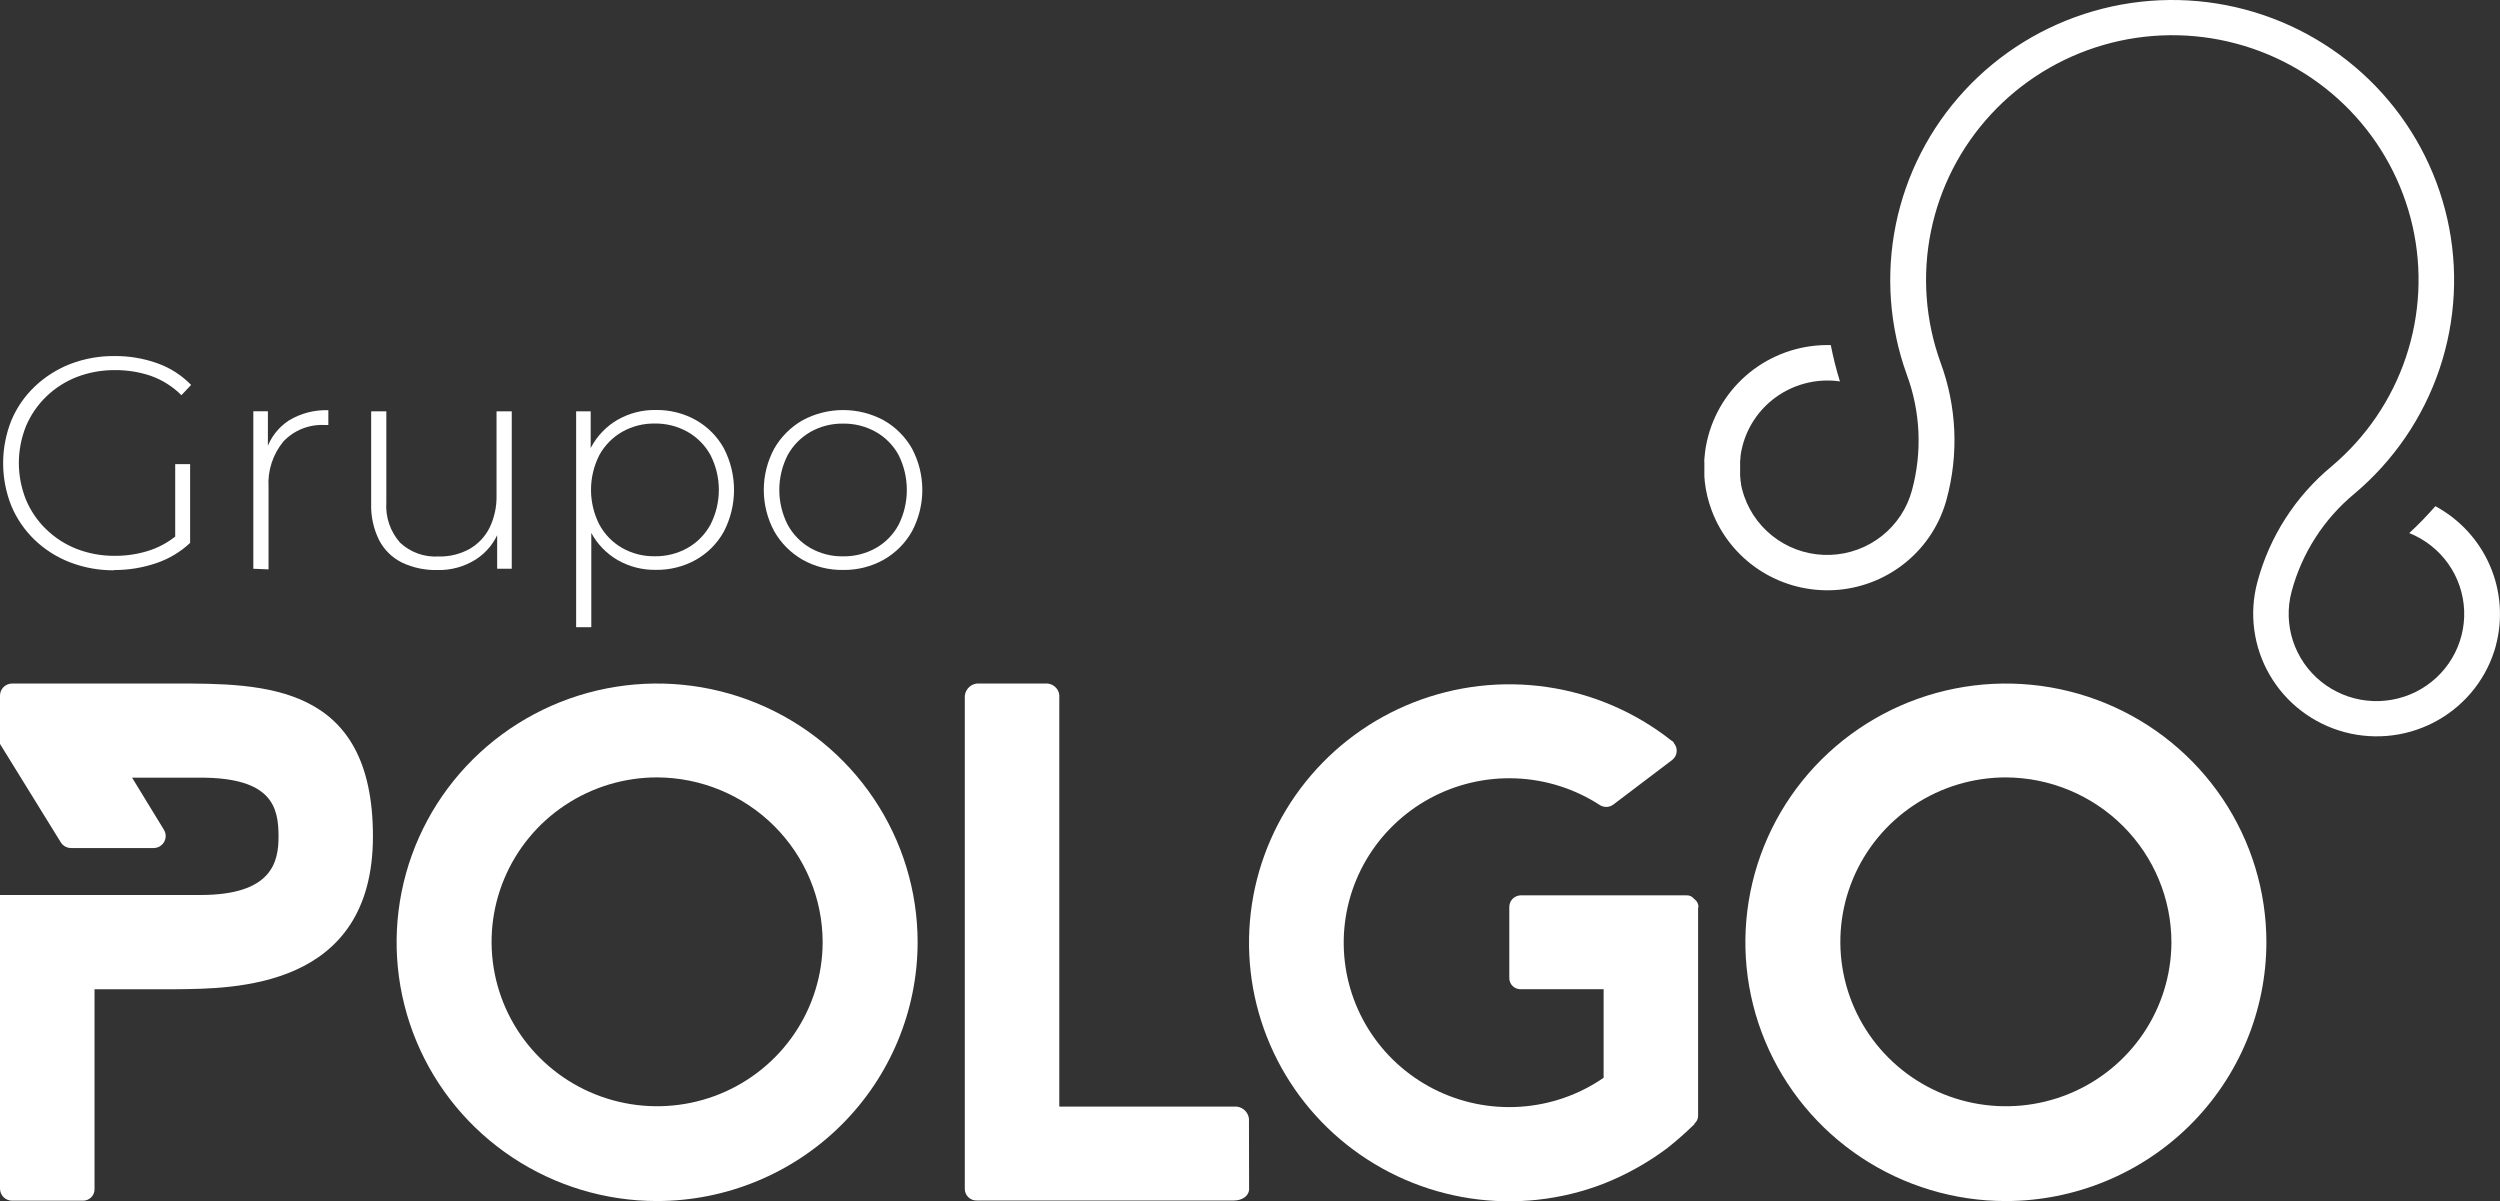
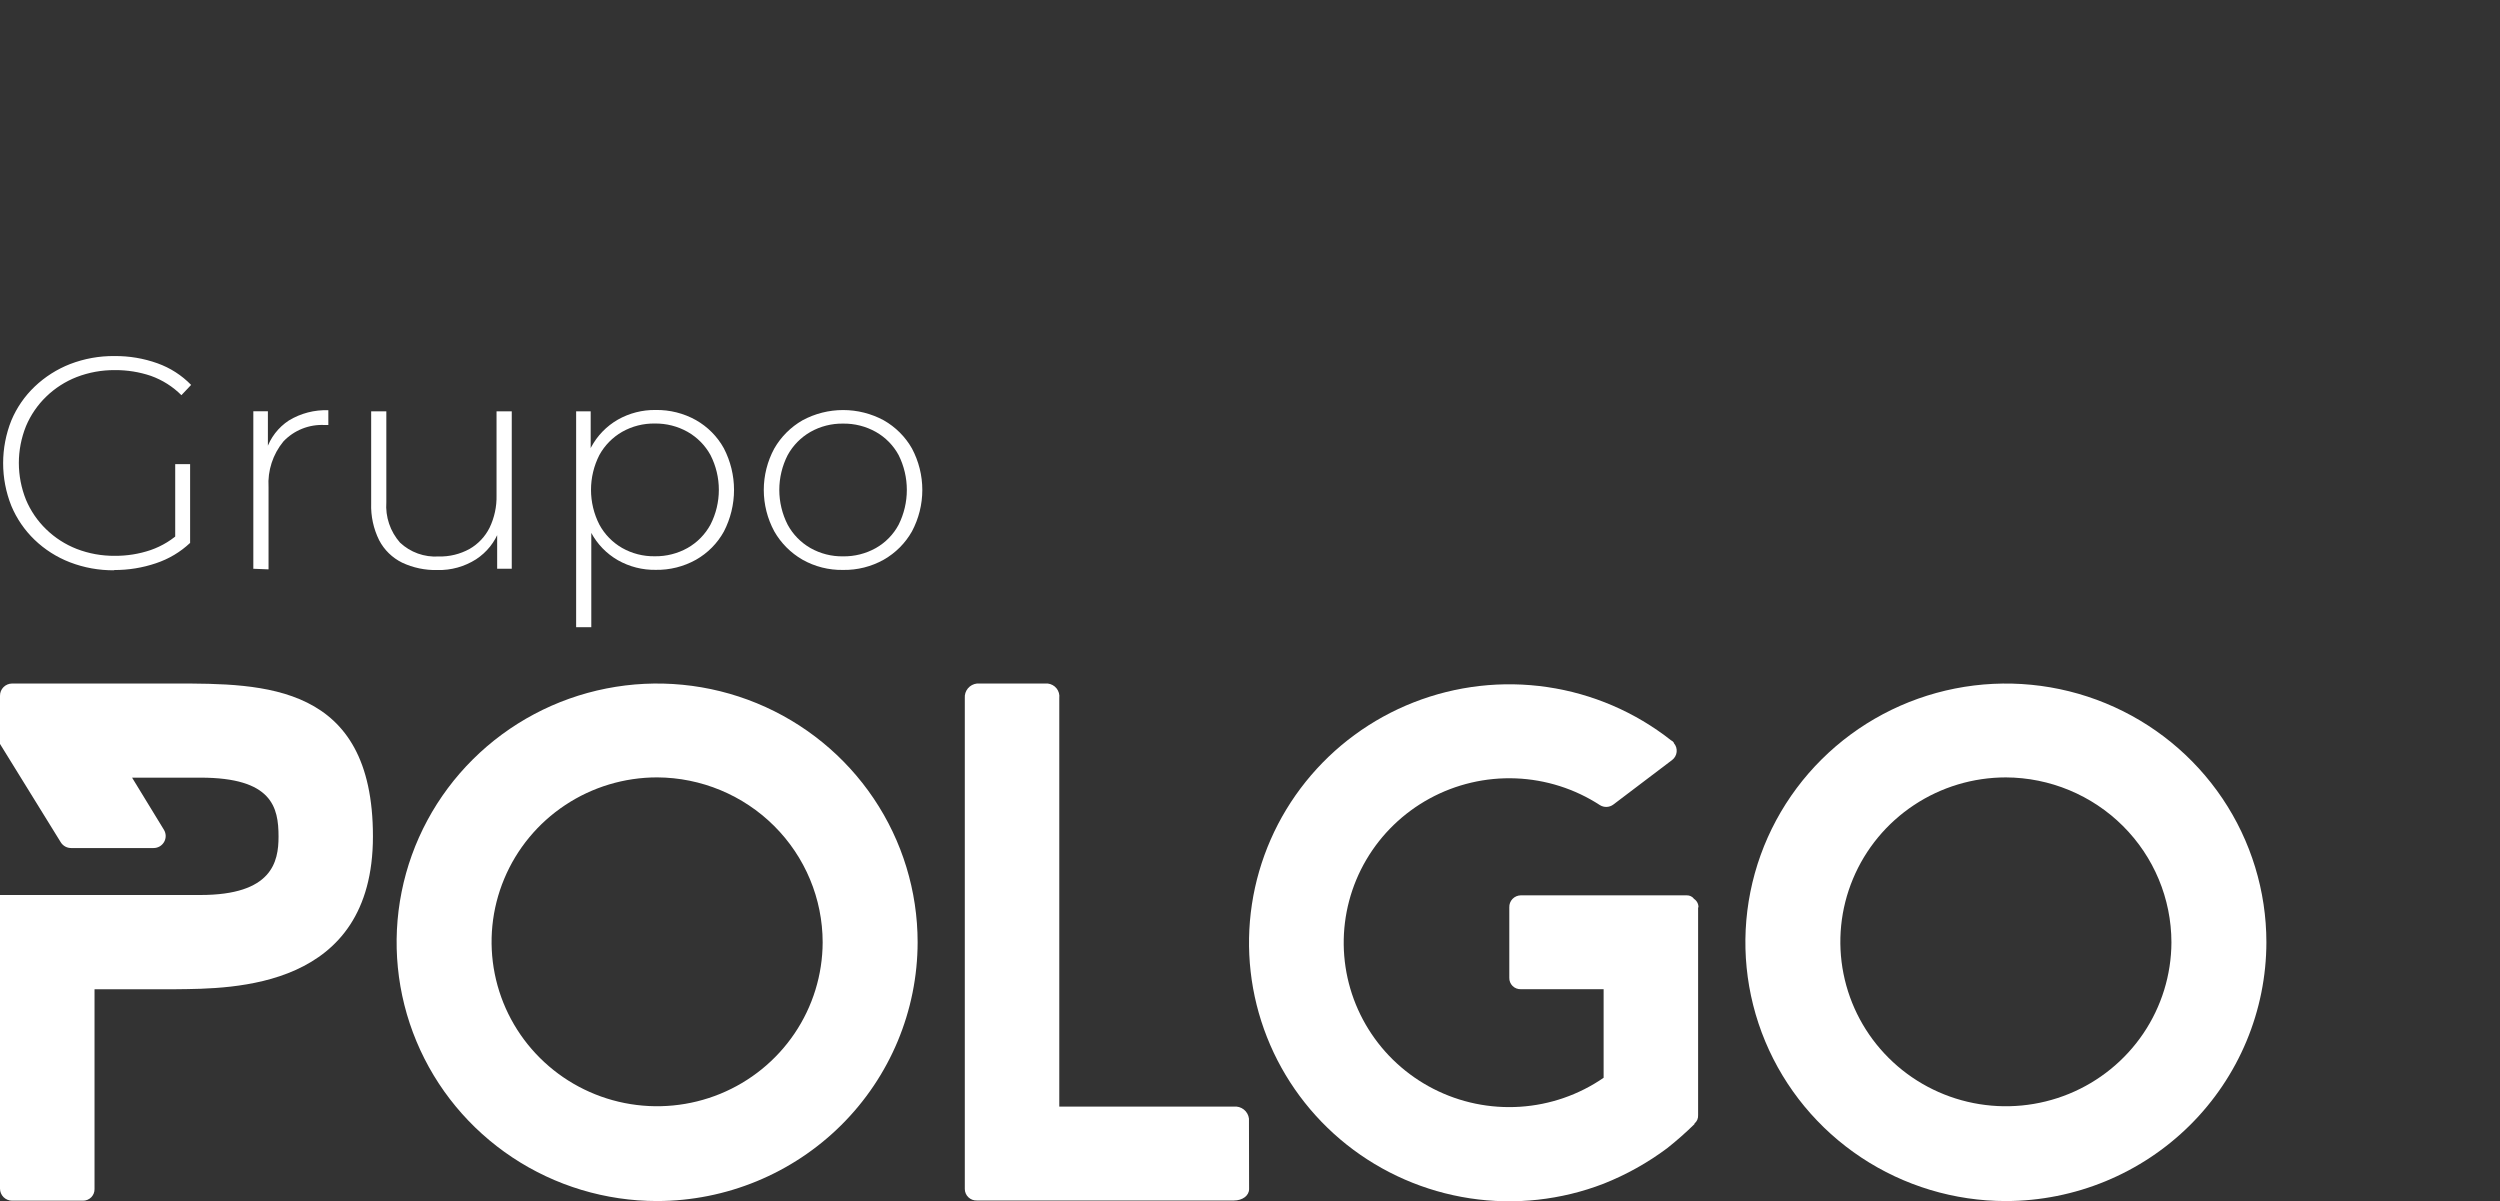
<svg xmlns="http://www.w3.org/2000/svg" width="154" height="74" viewBox="0 0 154 74" fill="none">
  <rect x="0" y="0" width="154" height="74" fill="#333333" stroke="none" />
  <path d="M40.479 73.984C37.305 73.984 34.203 73.049 31.564 71.298C28.925 69.547 26.868 67.058 25.653 64.145C24.439 61.233 24.121 58.028 24.74 54.936C25.359 51.844 26.887 49.004 29.131 46.775C31.375 44.546 34.234 43.027 37.346 42.412C40.459 41.797 43.685 42.112 46.618 43.318C49.55 44.524 52.056 46.567 53.82 49.188C55.584 51.808 56.525 54.89 56.526 58.042C56.52 62.268 54.828 66.319 51.82 69.308C48.812 72.296 44.733 73.978 40.479 73.984ZM40.479 47.887C38.463 47.887 36.493 48.48 34.817 49.592C33.14 50.703 31.833 52.284 31.061 54.133C30.288 55.982 30.084 58.017 30.475 59.981C30.866 61.945 31.835 63.75 33.258 65.167C34.681 66.585 36.495 67.552 38.471 67.946C40.447 68.34 42.497 68.144 44.361 67.382C46.224 66.62 47.819 65.326 48.943 63.664C50.067 62.002 50.67 60.047 50.676 58.045C50.672 55.357 49.597 52.78 47.686 50.877C45.776 48.974 43.184 47.899 40.479 47.887Z" fill="white" />
  <path d="M76.944 73.247C76.944 73.655 76.534 73.951 76.01 73.951H60.178C60.082 73.954 59.986 73.939 59.897 73.906C59.807 73.872 59.725 73.821 59.655 73.755C59.585 73.69 59.53 73.611 59.492 73.524C59.453 73.436 59.433 73.342 59.432 73.247V42.997C59.416 42.781 59.485 42.568 59.624 42.402C59.763 42.236 59.962 42.13 60.178 42.106H64.544C64.649 42.118 64.751 42.151 64.844 42.202C64.937 42.253 65.019 42.322 65.085 42.405C65.15 42.488 65.199 42.583 65.228 42.684C65.257 42.786 65.265 42.892 65.252 42.997V68.166H76.002C76.225 68.144 76.447 68.209 76.622 68.347C76.796 68.486 76.909 68.687 76.936 68.907L76.944 73.247Z" fill="white" />
  <path d="M104.603 55.894V68.688C104.61 68.786 104.593 68.885 104.555 68.975C104.516 69.065 104.456 69.145 104.38 69.208V69.245C103.847 69.768 103.286 70.263 102.701 70.727C101.498 71.626 100.181 72.362 98.783 72.916C96.164 73.928 93.324 74.238 90.546 73.816C87.769 73.394 85.152 72.254 82.957 70.511C80.763 68.767 79.069 66.482 78.044 63.883C77.019 61.284 76.7 58.464 77.118 55.704C77.537 52.944 78.678 50.342 80.429 48.158C82.179 45.975 84.476 44.286 87.09 43.263C89.704 42.239 92.542 41.915 95.322 42.325C98.101 42.734 100.724 43.862 102.926 45.595L103.039 45.669C103.076 45.707 103.114 45.744 103.114 45.782C103.177 45.856 103.225 45.942 103.254 46.036C103.282 46.129 103.292 46.227 103.281 46.324C103.271 46.421 103.241 46.515 103.192 46.6C103.144 46.685 103.079 46.759 103.001 46.818L99.381 49.561C99.264 49.648 99.123 49.699 98.976 49.706C98.83 49.712 98.685 49.675 98.56 49.598C97.013 48.591 95.218 48.02 93.369 47.948C91.52 47.876 89.686 48.305 88.064 49.189C86.442 50.074 85.092 51.38 84.16 52.967C83.228 54.555 82.749 56.365 82.773 58.203C82.798 60.04 83.325 61.837 84.299 63.4C85.273 64.963 86.656 66.233 88.301 67.074C89.946 67.916 91.791 68.296 93.637 68.176C95.484 68.056 97.263 67.439 98.783 66.391V60.935H93.681C93.588 60.938 93.494 60.921 93.407 60.887C93.32 60.853 93.24 60.801 93.174 60.735C93.108 60.669 93.055 60.59 93.021 60.504C92.986 60.417 92.97 60.324 92.973 60.231V55.894C92.969 55.799 92.984 55.704 93.018 55.615C93.052 55.526 93.103 55.444 93.169 55.375C93.236 55.306 93.315 55.25 93.403 55.212C93.491 55.174 93.585 55.154 93.681 55.153H103.908C103.995 55.151 104.082 55.17 104.16 55.209C104.238 55.247 104.305 55.304 104.356 55.374C104.442 55.431 104.511 55.509 104.558 55.6C104.605 55.691 104.628 55.792 104.625 55.894" fill="white" />
  <path d="M123.563 73.985C120.389 73.985 117.287 73.05 114.648 71.299C112.009 69.548 109.952 67.058 108.737 64.146C107.523 61.234 107.205 58.029 107.824 54.937C108.443 51.845 109.971 49.005 112.215 46.776C114.459 44.547 117.318 43.028 120.43 42.413C123.543 41.798 126.77 42.113 129.702 43.319C132.634 44.525 135.14 46.568 136.904 49.188C138.668 51.809 139.609 54.891 139.61 58.043C139.604 62.269 137.912 66.32 134.904 69.309C131.895 72.297 127.817 73.979 123.563 73.985ZM123.563 47.888C121.547 47.888 119.577 48.481 117.901 49.593C116.224 50.705 114.917 52.285 114.145 54.134C113.372 55.983 113.168 58.018 113.559 59.982C113.95 61.946 114.919 63.751 116.342 65.168C117.765 66.586 119.579 67.553 121.555 67.947C123.531 68.341 125.581 68.145 127.445 67.383C129.308 66.621 130.903 65.327 132.027 63.665C133.151 62.003 133.754 60.048 133.76 58.046C133.756 55.358 132.681 52.781 130.77 50.878C128.86 48.975 126.269 47.9 123.563 47.888Z" fill="white" />
  <path d="M10.771 42.105H0.746C0.647 42.106 0.549 42.126 0.458 42.164C0.367 42.202 0.284 42.258 0.215 42.328C0.145 42.398 0.091 42.481 0.054 42.572C0.017 42.664 -0.001 42.761 7.70198e-05 42.86V45.826L3.743 51.885C3.81 51.993 3.904 52.083 4.015 52.145C4.126 52.207 4.252 52.239 4.379 52.239H9.459C9.592 52.24 9.722 52.205 9.836 52.139C9.95 52.072 10.045 51.977 10.11 51.862C10.175 51.748 10.208 51.618 10.206 51.487C10.204 51.356 10.166 51.227 10.098 51.115L8.136 47.903H12.344C16.764 47.903 17.158 49.721 17.158 51.536C17.158 53.092 16.764 55.132 12.344 55.132H7.70198e-05V73.222C0.001 73.418 0.08 73.606 0.219 73.745C0.359 73.884 0.548 73.962 0.746 73.963H5.112C5.206 73.963 5.3 73.945 5.387 73.909C5.474 73.873 5.553 73.82 5.62 73.753C5.686 73.686 5.738 73.607 5.773 73.52C5.808 73.433 5.825 73.34 5.823 73.246V60.937H10.844C14.354 60.9 22.973 60.937 22.973 51.52C22.973 42.103 16.235 42.105 10.771 42.105Z" fill="white" />
  <path d="M7.039 35.13C6.105 35.139 5.178 34.972 4.308 34.637C3.495 34.324 2.755 33.852 2.129 33.251C1.513 32.658 1.026 31.947 0.698 31.161C0.025 29.472 0.025 27.591 0.698 25.902C1.028 25.114 1.519 24.402 2.139 23.812C2.768 23.214 3.508 22.743 4.318 22.426C5.192 22.09 6.122 21.922 7.058 21.933C7.957 21.925 8.85 22.076 9.696 22.378C10.482 22.658 11.193 23.114 11.773 23.711L11.175 24.343C10.645 23.813 10.003 23.407 9.296 23.154C8.583 22.913 7.833 22.793 7.08 22.799C6.274 22.792 5.475 22.937 4.723 23.226C4.023 23.5 3.384 23.91 2.845 24.433C2.31 24.95 1.887 25.57 1.6 26.254C1.015 27.708 1.015 29.33 1.6 30.785C1.887 31.469 2.31 32.089 2.845 32.605C3.384 33.129 4.022 33.539 4.723 33.813C5.474 34.103 6.274 34.247 7.08 34.239C7.827 34.244 8.57 34.124 9.277 33.885C9.989 33.638 10.638 33.239 11.177 32.715L11.714 33.44C11.113 34.006 10.395 34.434 9.61 34.695C8.782 34.976 7.912 35.117 7.037 35.114M10.793 33.349V28.589H11.711V33.459L10.793 33.349Z" fill="white" />
  <path d="M15.605 35.036V25.336H16.502V28.002L16.41 27.703C16.653 26.964 17.141 26.329 17.795 25.901C18.526 25.458 19.371 25.238 20.226 25.27V26.181C20.189 26.184 20.151 26.184 20.114 26.181C20.076 26.178 20.038 26.178 20.001 26.181C19.528 26.155 19.056 26.233 18.616 26.408C18.177 26.583 17.781 26.851 17.457 27.194C16.807 27.985 16.48 28.99 16.542 30.009V35.073L15.605 35.036Z" fill="white" />
  <path d="M26.94 35.114C26.191 35.133 25.447 34.976 24.769 34.658C24.164 34.36 23.67 33.878 23.358 33.283C23.007 32.576 22.837 31.794 22.864 31.006V25.337H23.798V30.934C23.766 31.384 23.824 31.835 23.969 32.263C24.113 32.69 24.342 33.085 24.64 33.424C24.956 33.721 25.33 33.95 25.738 34.097C26.147 34.244 26.582 34.306 27.015 34.279C27.682 34.297 28.34 34.137 28.923 33.816C29.456 33.51 29.885 33.055 30.158 32.507C30.457 31.884 30.604 31.2 30.587 30.511V25.337H31.524V35.036H30.625V32.342L30.756 32.659C30.486 33.394 29.984 34.023 29.326 34.453C28.615 34.905 27.784 35.137 26.94 35.114Z" fill="white" />
  <path d="M35.49 38.635V25.337H36.386V28.506L36.236 30.196L36.424 31.889V38.635H35.49ZM40.39 35.103C39.574 35.116 38.77 34.91 38.061 34.509C37.362 34.107 36.791 33.518 36.413 32.808C36.013 31.989 35.805 31.09 35.805 30.179C35.805 29.268 36.013 28.369 36.413 27.549C36.791 26.84 37.362 26.251 38.061 25.849C38.77 25.448 39.574 25.243 40.39 25.255C41.258 25.241 42.114 25.456 42.87 25.878C43.594 26.289 44.189 26.89 44.59 27.616C45.001 28.409 45.216 29.288 45.216 30.18C45.216 31.072 45.001 31.951 44.59 32.745C44.189 33.471 43.594 34.072 42.87 34.482C42.113 34.904 41.258 35.118 40.39 35.103ZM40.334 34.266C41.041 34.277 41.739 34.1 42.355 33.755C42.951 33.416 43.44 32.917 43.766 32.315C44.105 31.651 44.281 30.918 44.281 30.174C44.281 29.43 44.105 28.696 43.766 28.032C43.438 27.434 42.949 26.939 42.355 26.601C41.739 26.255 41.041 26.079 40.334 26.089C39.63 26.078 38.936 26.255 38.324 26.601C37.733 26.94 37.247 27.436 36.92 28.032C36.582 28.696 36.406 29.43 36.406 30.174C36.406 30.918 36.582 31.651 36.92 32.315C37.245 32.915 37.73 33.414 38.324 33.755C38.936 34.101 39.63 34.278 40.334 34.266Z" fill="white" />
  <path d="M51.933 35.108C51.058 35.124 50.195 34.906 49.434 34.477C48.709 34.059 48.108 33.456 47.695 32.731C47.271 31.947 47.049 31.07 47.049 30.18C47.049 29.29 47.271 28.413 47.695 27.629C48.11 26.907 48.71 26.307 49.434 25.891C50.202 25.476 51.062 25.259 51.937 25.259C52.811 25.259 53.671 25.476 54.439 25.891C55.166 26.304 55.767 26.904 56.178 27.629C56.596 28.415 56.815 29.291 56.815 30.18C56.815 31.069 56.596 31.945 56.178 32.731C55.769 33.459 55.167 34.062 54.439 34.477C53.675 34.905 52.81 35.123 51.933 35.108ZM51.933 34.271C52.64 34.282 53.337 34.105 53.953 33.76C54.549 33.422 55.036 32.923 55.357 32.32C55.689 31.654 55.861 30.922 55.861 30.179C55.861 29.436 55.689 28.703 55.357 28.037C55.033 27.438 54.547 26.942 53.953 26.606C53.337 26.26 52.64 26.084 51.933 26.094C51.229 26.083 50.535 26.26 49.923 26.606C49.331 26.945 48.846 27.441 48.519 28.037C48.181 28.701 48.005 29.434 48.005 30.179C48.005 30.923 48.181 31.656 48.519 32.32C48.843 32.92 49.329 33.419 49.923 33.76C50.535 34.106 51.229 34.283 51.933 34.271Z" fill="white" />
-   <path d="M153.742 39.777C154.182 38.137 154.054 36.398 153.379 34.839C152.704 33.28 151.521 31.992 150.02 31.181C149.514 31.761 148.976 32.314 148.41 32.837C149.376 33.223 150.209 33.879 150.809 34.724C151.409 35.569 151.75 36.569 151.792 37.603C151.834 38.636 151.574 39.66 151.044 40.55C150.515 41.441 149.737 42.16 148.806 42.623C147.874 43.085 146.828 43.27 145.793 43.156C144.758 43.042 143.778 42.634 142.971 41.98C142.164 41.326 141.565 40.455 141.244 39.471C140.924 38.487 140.896 37.431 141.165 36.432C141.796 34.075 143.148 31.971 145.034 30.411C147.453 28.375 149.264 25.72 150.272 22.735C151.28 19.749 151.446 16.546 150.752 13.474C150.057 10.401 148.53 7.576 146.334 5.304C144.139 3.033 141.359 1.401 138.297 0.587C135.235 -0.228 132.006 -0.194 128.962 0.685C125.917 1.563 123.173 3.252 121.026 5.569C118.879 7.886 117.412 10.743 116.783 13.829C116.155 16.916 116.388 20.114 117.459 23.078C118.306 25.364 118.416 27.855 117.776 30.206C117.476 31.315 116.827 32.3 115.923 33.015C115.018 33.731 113.907 34.139 112.751 34.181C111.596 34.224 110.457 33.897 109.503 33.249C108.548 32.601 107.828 31.666 107.447 30.581L107.421 30.502L107.375 30.355L107.348 30.264L107.308 30.12L107.286 30.032C107.286 29.976 107.262 29.921 107.249 29.864V29.8C107.235 29.723 107.222 29.646 107.211 29.569V29.497C107.211 29.441 107.198 29.385 107.192 29.329C107.187 29.273 107.192 29.27 107.192 29.238C107.192 29.206 107.192 29.134 107.192 29.081C107.192 29.027 107.192 29.022 107.192 28.99C107.192 28.958 107.192 28.876 107.192 28.82C107.192 28.764 107.192 28.772 107.192 28.745C107.192 28.665 107.192 28.585 107.192 28.503C107.192 28.486 107.192 28.471 107.192 28.454C107.192 28.388 107.192 28.321 107.209 28.257C107.225 28.193 107.209 28.201 107.209 28.172C107.209 28.143 107.222 28.063 107.23 28.007L107.243 27.916C107.243 27.86 107.265 27.801 107.276 27.745C107.286 27.689 107.276 27.692 107.292 27.668C107.311 27.585 107.329 27.503 107.351 27.42C107.693 26.152 108.492 25.052 109.595 24.328C110.699 23.605 112.031 23.308 113.34 23.494C113.112 22.759 112.924 22.013 112.777 21.258C111.068 21.213 109.395 21.741 108.025 22.756C106.656 23.772 105.671 25.216 105.228 26.855C105.196 26.975 105.166 27.095 105.14 27.215C105.14 27.258 105.123 27.298 105.115 27.34C105.107 27.383 105.083 27.498 105.07 27.575C105.056 27.652 105.054 27.676 105.048 27.727C105.043 27.777 105.03 27.863 105.022 27.932C105.013 28.001 105.022 28.044 105.005 28.1C104.989 28.156 105.005 28.225 104.989 28.287C104.973 28.348 104.989 28.407 104.989 28.468C104.989 28.529 104.989 28.582 104.989 28.638C104.989 28.694 104.989 28.766 104.989 28.83C104.989 28.894 104.989 28.932 104.989 28.982C104.989 29.033 104.989 29.121 104.989 29.188C104.989 29.254 104.989 29.27 104.989 29.313C104.989 29.355 104.989 29.467 105.008 29.542C105.008 29.566 105.008 29.59 105.008 29.617C105.076 30.255 105.226 30.882 105.454 31.482C105.491 31.581 105.531 31.68 105.574 31.778C105.617 31.876 105.662 31.974 105.708 32.072C106.379 33.464 107.464 34.618 108.815 35.379C110.167 36.141 111.721 36.472 113.268 36.33C114.815 36.187 116.281 35.577 117.468 34.582C118.656 33.587 119.508 32.254 119.909 30.763C120.667 27.98 120.537 25.032 119.536 22.327C118.601 19.738 118.397 16.945 118.946 14.25C119.494 11.554 120.775 9.059 122.65 7.035C124.524 5.012 126.92 3.536 129.579 2.768C132.237 2 135.057 1.97 137.731 2.68C140.406 3.39 142.834 4.814 144.752 6.796C146.671 8.779 148.006 11.246 148.614 13.929C149.221 16.612 149.078 19.409 148.2 22.017C147.322 24.625 145.742 26.944 143.631 28.724C141.4 30.571 139.801 33.06 139.056 35.848C138.797 36.807 138.731 37.806 138.862 38.79C138.992 39.774 139.316 40.722 139.816 41.581C140.315 42.441 140.98 43.194 141.773 43.798C142.565 44.402 143.47 44.845 144.435 45.102C145.4 45.358 146.406 45.424 147.396 45.294C148.387 45.165 149.342 44.843 150.207 44.346C151.072 43.85 151.83 43.19 152.438 42.403C153.046 41.615 153.492 40.717 153.75 39.759L153.742 39.777Z" fill="white" />
</svg>